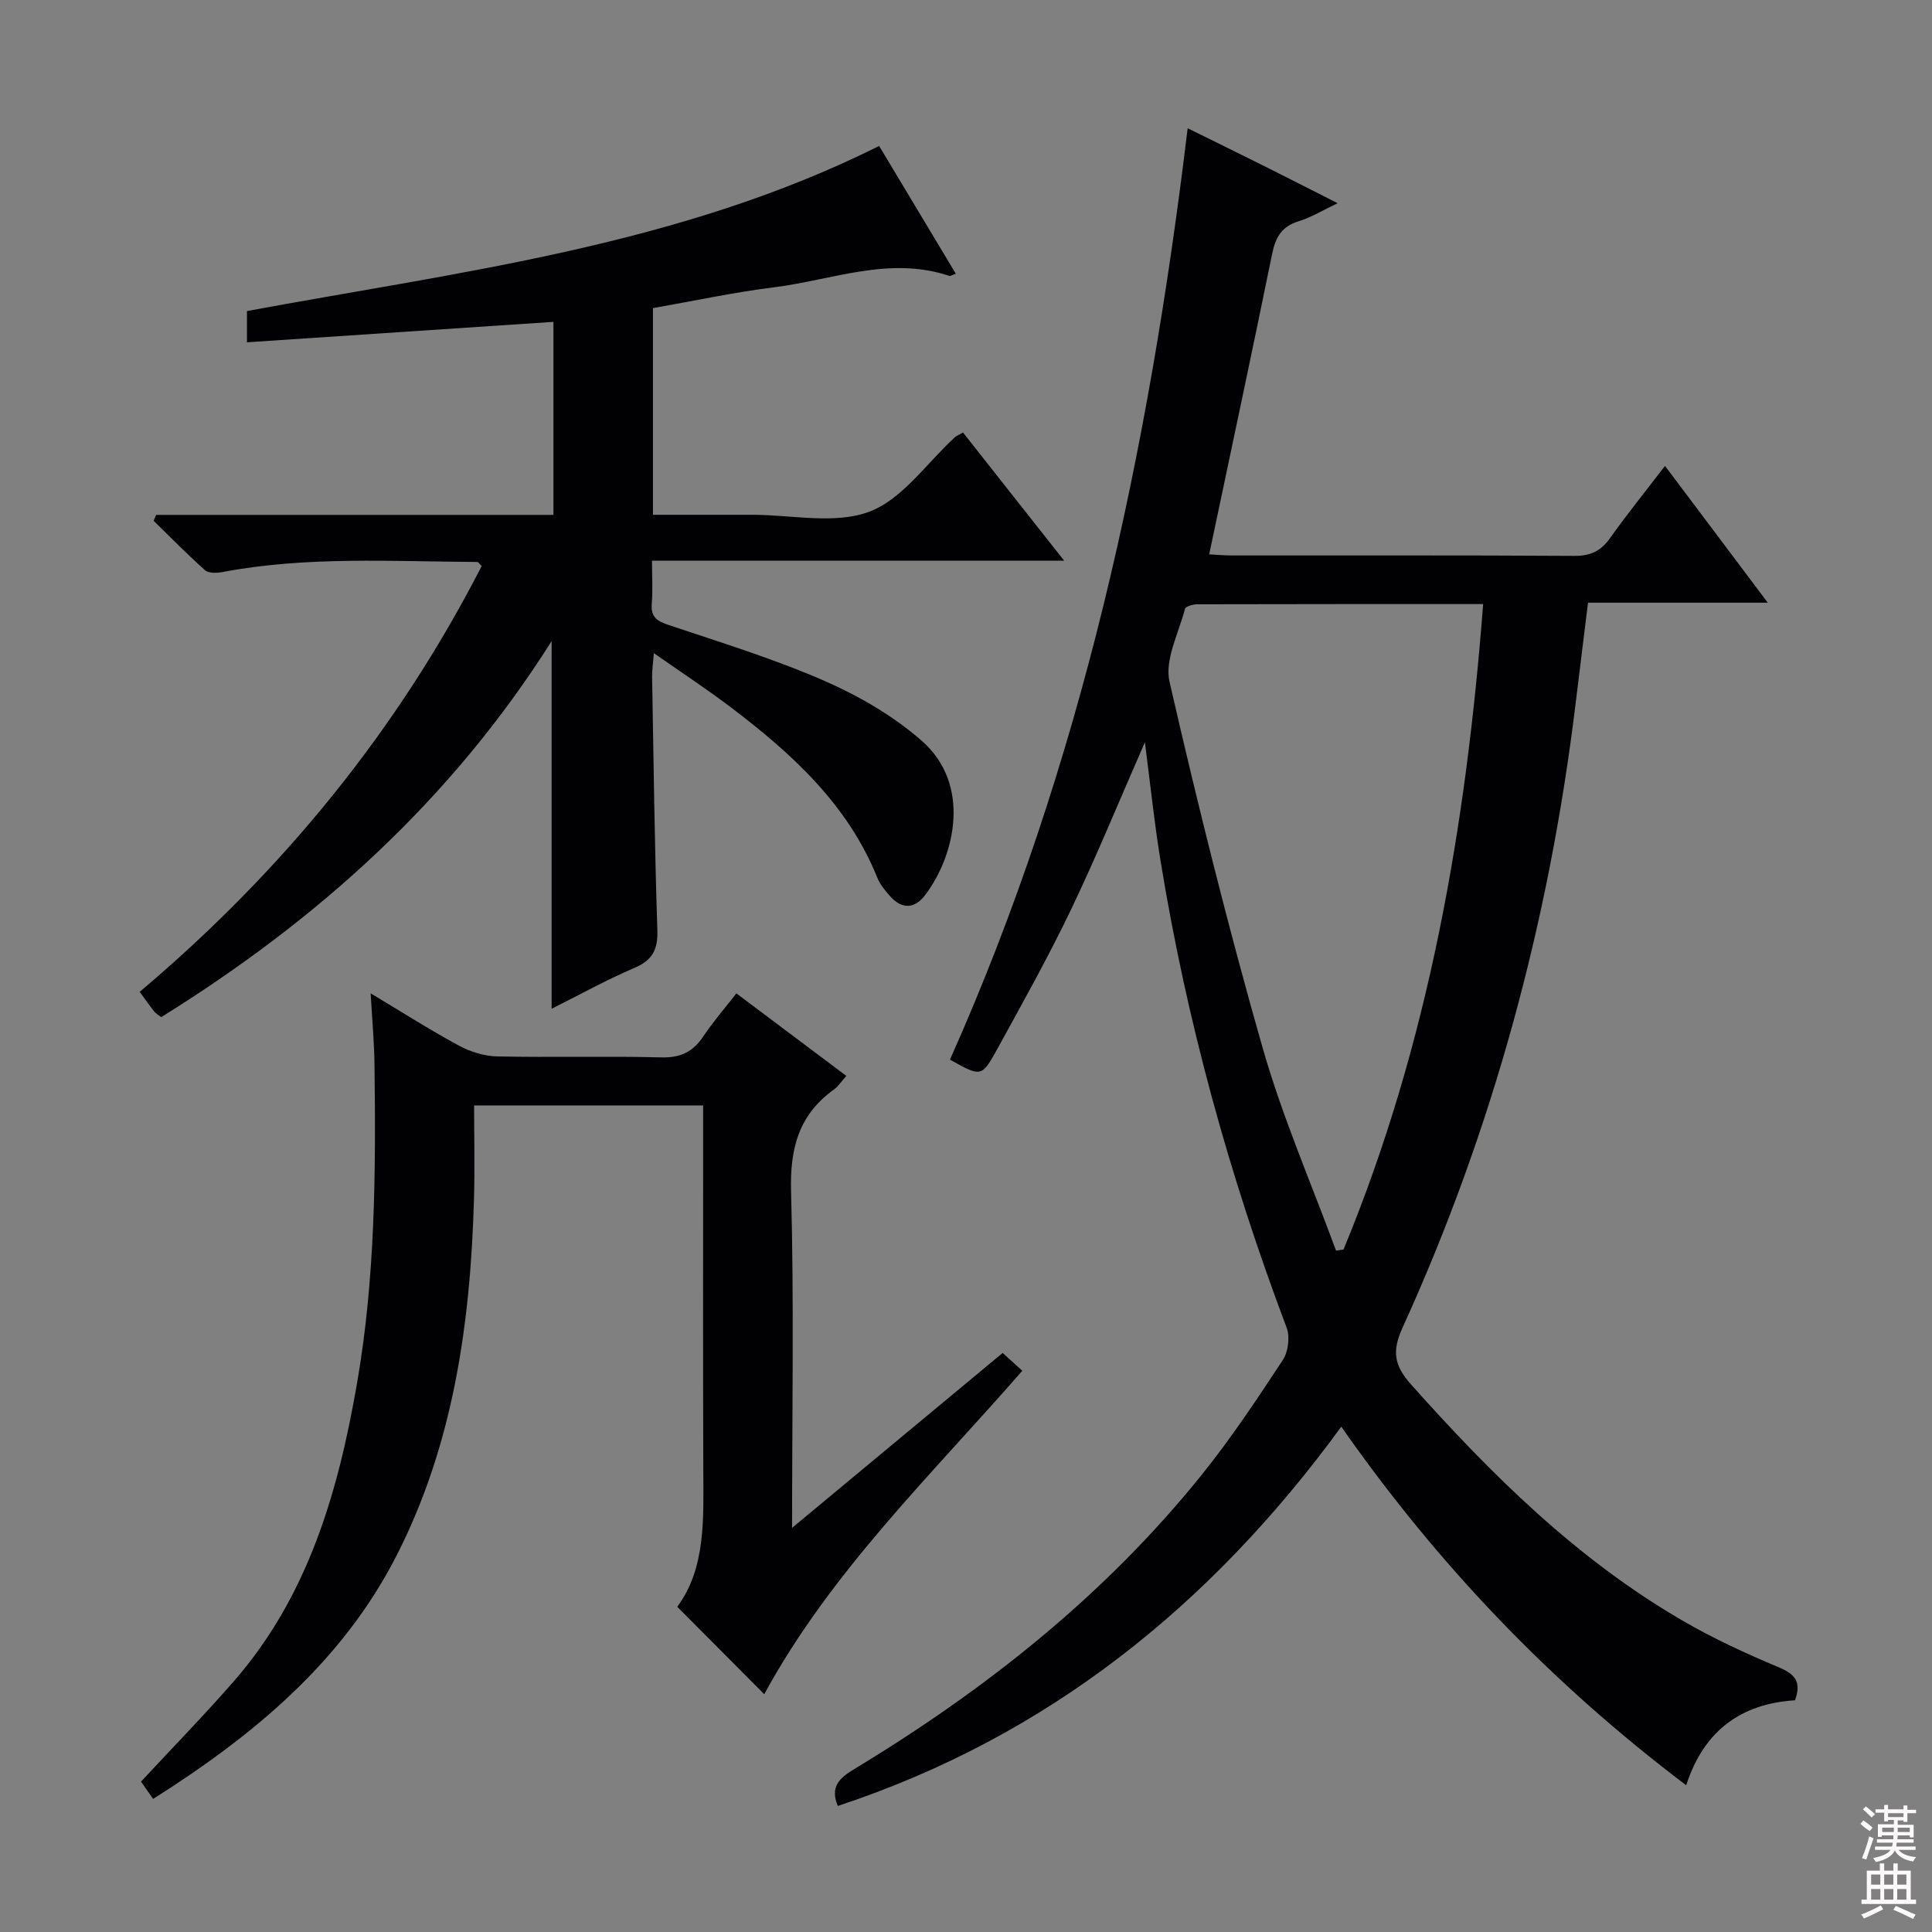
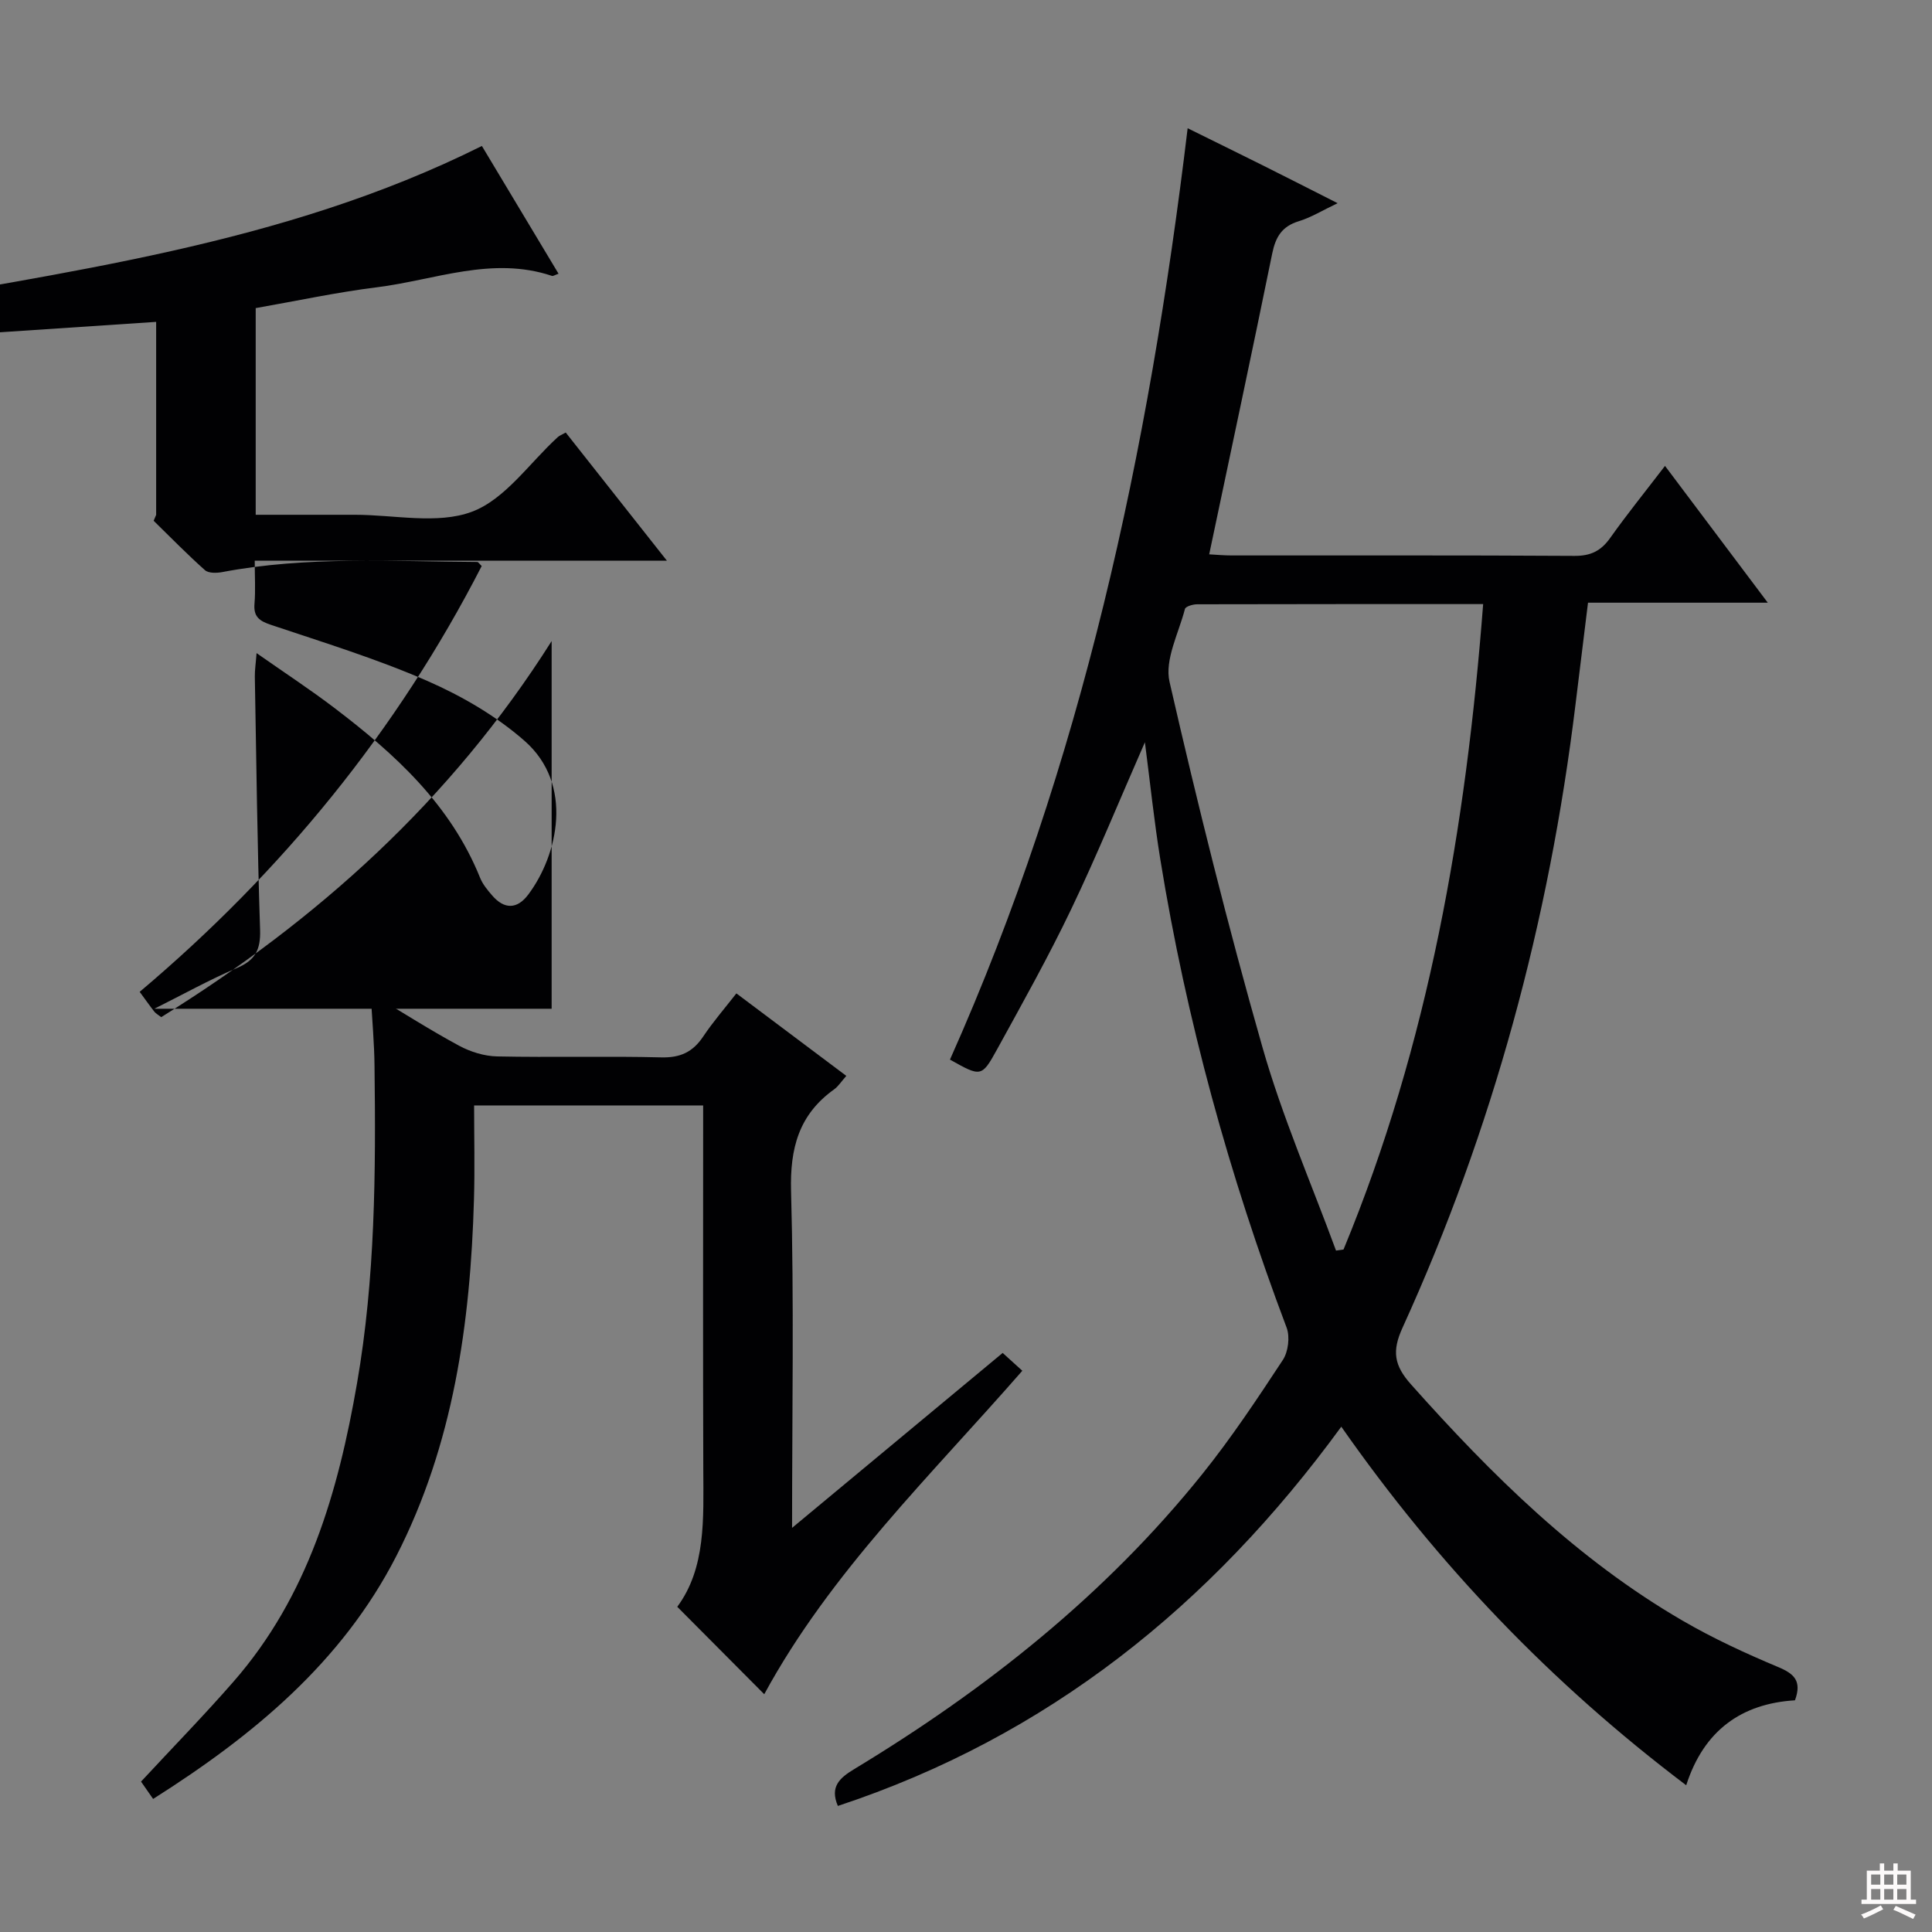
<svg xmlns="http://www.w3.org/2000/svg" enable-background="new 0 0 400 400" viewBox="0 0 400 400">
  <rect x="0" y="0" width="400" height="400" fill="#808080" stroke="none" />
  <g fill="#010103">
    <path d="m371.63 352.03c-11.02.68-18.85 6.18-22.52 17.59-28-21.16-51.42-45.65-71.41-74.24-27.03 37.04-60.84 64.18-104.23 78.52-1.71-3.99.39-5.82 3.41-7.64 27.26-16.49 51.97-36.07 72.02-61.04 6.03-7.51 11.39-15.58 16.69-23.64 1.13-1.71 1.51-4.8.79-6.71-11.88-31.48-20.77-63.74-26.15-96.95-1.27-7.83-2.09-15.74-3.19-24.25-5.27 12.01-9.94 23.46-15.27 34.59-4.73 9.88-10.1 19.47-15.38 29.08-3.15 5.72-3.33 5.62-9.71 2.04 27.28-61.13 41.16-125.81 49.21-192.83 5.54 2.74 10.52 5.17 15.48 7.65 4.89 2.44 9.77 4.93 15.57 7.87-3.18 1.51-5.5 2.96-8.04 3.73-3.49 1.06-4.8 3.26-5.5 6.68-4.21 20.64-8.62 41.24-13.05 62.29 1.47.08 3.05.23 4.62.23 23.67.02 47.33-.06 71 .09 3.39.02 5.51-1.04 7.42-3.74 3.46-4.88 7.23-9.54 11.33-14.89 7.05 9.38 13.88 18.47 21.28 28.32-12.81 0-24.83 0-37.22 0-.9 7.36-1.75 14.22-2.59 21.08-5.46 44.82-17.09 87.95-35.83 129.07-2.17 4.77-1.76 7.73 1.76 11.68 16.69 18.74 34.4 36.25 56.26 48.94 6.3 3.66 12.97 6.74 19.69 9.56 3.38 1.4 5.03 2.89 3.56 6.92zm-95.02-93.11c.52-.07 1.04-.15 1.55-.22 17.64-42.63 25.36-87.41 28.91-133.63-20.3 0-39.77-.01-59.24.04-.87 0-2.36.45-2.5.97-1.3 5.02-4.24 10.53-3.19 15.09 5.81 25.36 12.1 50.64 19.24 75.66 4.08 14.32 10.08 28.08 15.23 42.09z" />
-     <path d="m114.21 208.85c0-25.27 0-50.09 0-76.12-20.91 33.09-48.63 57.83-80.83 77.86-.69-.54-1.15-.77-1.43-1.14-1.01-1.29-1.95-2.64-3.03-4.1 29.45-24.85 53.28-53.99 70.81-88.16-.48-.45-.7-.84-.92-.84-17.62-.09-35.28-1.23-52.77 2.09-1.16.22-2.86.27-3.6-.39-3.67-3.26-7.11-6.79-10.63-10.23.17-.41.35-.81.52-1.22h82.25c0-13.46 0-26.22 0-39.96-21.22 1.42-42.18 2.81-63.45 4.23 0-2.23 0-4.31 0-6.47 44.36-8.21 89.41-13.48 130.89-34.18 5.09 8.48 10.45 17.42 15.87 26.45-.76.26-1.12.53-1.36.45-12.4-4.16-24.23.86-36.25 2.36-8.37 1.04-16.64 2.83-25.09 4.31v42.79h18.02 2.5c8.16-.01 17.11 2.05 24.27-.64 6.88-2.59 11.9-10.1 17.75-15.44.34-.31.82-.48 1.65-.95 6.75 8.55 13.47 17.07 20.94 26.53-29.05 0-56.91 0-85.33 0 0 3.35.18 6.15-.05 8.91-.23 2.72 1.02 3.58 3.44 4.39 10.85 3.64 21.84 7.01 32.3 11.58 7.2 3.15 14.33 7.29 20.2 12.45 10.24 9.01 6.87 23.62.75 31.79-2.3 3.07-4.95 3.12-7.48.2-.97-1.12-1.97-2.33-2.51-3.68-6.1-15.13-17.61-25.62-30.17-35.16-5.01-3.81-10.28-7.26-16.1-11.34-.16 2.14-.38 3.51-.36 4.88.31 17.47.51 34.95 1.09 52.42.13 4.09-.99 6.29-4.81 7.9-5.77 2.46-11.28 5.54-17.08 8.43z" />
+     <path d="m114.21 208.85c0-25.27 0-50.09 0-76.12-20.91 33.09-48.63 57.83-80.83 77.86-.69-.54-1.15-.77-1.43-1.14-1.01-1.29-1.95-2.64-3.03-4.1 29.45-24.85 53.28-53.99 70.81-88.16-.48-.45-.7-.84-.92-.84-17.62-.09-35.28-1.23-52.77 2.09-1.16.22-2.86.27-3.6-.39-3.67-3.26-7.11-6.79-10.63-10.23.17-.41.35-.81.52-1.22c0-13.46 0-26.22 0-39.96-21.22 1.42-42.18 2.81-63.45 4.23 0-2.23 0-4.31 0-6.47 44.36-8.21 89.41-13.48 130.89-34.18 5.09 8.48 10.45 17.42 15.87 26.45-.76.26-1.12.53-1.36.45-12.4-4.16-24.23.86-36.25 2.36-8.37 1.04-16.64 2.83-25.09 4.31v42.79h18.02 2.5c8.16-.01 17.11 2.05 24.27-.64 6.88-2.59 11.9-10.1 17.75-15.44.34-.31.82-.48 1.65-.95 6.75 8.55 13.47 17.07 20.94 26.53-29.05 0-56.91 0-85.33 0 0 3.35.18 6.15-.05 8.91-.23 2.72 1.02 3.58 3.44 4.39 10.85 3.64 21.84 7.01 32.3 11.58 7.2 3.15 14.33 7.29 20.2 12.45 10.24 9.01 6.87 23.62.75 31.79-2.3 3.07-4.95 3.12-7.48.2-.97-1.12-1.97-2.33-2.51-3.68-6.1-15.13-17.61-25.62-30.17-35.16-5.01-3.81-10.28-7.26-16.1-11.34-.16 2.14-.38 3.51-.36 4.88.31 17.47.51 34.95 1.09 52.42.13 4.09-.99 6.29-4.81 7.9-5.77 2.46-11.28 5.54-17.08 8.43z" />
    <path d="m76.74 205.66c6.66 3.99 12.36 7.63 18.3 10.84 2.36 1.27 5.23 2.17 7.89 2.22 11.32.24 22.66-.09 33.98.2 3.96.1 6.54-1.12 8.68-4.32 2.02-3.02 4.42-5.79 6.87-8.93 7.64 5.73 15.05 11.29 22.76 17.08-1.04 1.17-1.66 2.18-2.55 2.81-7.29 5.23-9.13 12.18-8.89 21.05.63 22.8.21 45.63.21 69.72 14.94-12.41 29.14-24.21 43.6-36.22 1.29 1.17 2.48 2.25 4.07 3.69-18.97 21.73-39.75 41.77-53.43 66.97-5.9-5.93-11.73-11.79-18.01-18.1 5.95-8.04 5.42-18.22 5.39-28.38-.08-23.15-.03-46.31-.03-69.47 0-1.82 0-3.64 0-5.95-15.81 0-31.32 0-47.42 0 0 6.56.16 13.01-.03 19.44-.73 25.63-4.25 50.76-16.09 73.88-11.28 22.01-29.66 37.17-50.34 50.26-1.03-1.48-1.86-2.67-2.5-3.59 6.51-7.02 13.02-13.68 19.14-20.69 15.46-17.69 21.68-39.26 25.58-61.78 3.77-21.74 3.9-43.67 3.62-65.62-.04-4.71-.48-9.45-.8-15.11z" />
  </g>
-   <path d="m385.2 377.6.6-.7c.6.4 1.3.9 1.9 1.5l-.6.7c-.8-.5-1.4-1-1.9-1.5zm.3 7.1c.6-1.4 1.1-2.9 1.5-4.5.3.1.6.3.9.4-.5 1.4-1 2.9-1.5 4.4zm.2-10.1.6-.6c.7.5 1.3 1.1 1.9 1.6l-.7.7c-.6-.6-1.2-1.2-1.8-1.7zm8.4-.8h.8v.9h1.8v.7h-1.8v1.8h-.8v-.3h-1.2v.9h3.3v2.6h-.8v-.4h-2.5c0 .3 0 .6-.1.8h3.4v.7h-3.5c0 .3-.1.6-.1.8h4v.7h-3.5c.7.9 1.9 1.3 3.6 1.5-.2.2-.4.5-.6.9-1.9-.3-3.2-1.1-3.8-2.3-.5 1.1-1.8 2-3.9 2.4-.2-.3-.4-.5-.6-.8 1.9-.4 3.1-.9 3.6-1.7h-3.2v-.7h3.5c.1-.2.1-.5.2-.8h-3.3v-.7h3.4c0-.2 0-.5 0-.8h-2.4v.3h-.8v-2.6h3.3v-.9h-1.2v.3h-.8v-1.8h-1.8v-.7h1.8v-.9h.8v.9h3.2zm-4.4 5.5h2.4c0-.3 0-.6 0-.9h-2.4zm1.2-3.1h3.2v-.8h-3.2zm4.4 2.2h-2.4v.9h2.5v-.9z" fill="#fcfafa" />
  <path d="m389.2 385.8h.9v1.5h1.9v-1.5h.9v1.5h2.7v6h1.1v.9h-11.3v-.9h1.1v-6h2.7zm.2 8.7.5.8c-1.2.6-2.5 1.3-4 1.9-.2-.3-.3-.6-.6-.8 1.6-.6 3-1.3 4.1-1.9zm-2-4.3h1.9v-2.1h-1.9zm0 3.1h1.9v-2.2h-1.9zm2.7-3.1h1.9v-2.1h-1.9zm0 3.1h1.9v-2.2h-1.9zm2.4 1.3c1.4.6 2.7 1.2 4.1 1.8l-.5.9c-1.5-.7-2.8-1.4-4.1-1.9zm2.2-6.5h-1.9v2.1h1.9zm-1.9 5.2h1.9v-2.2h-1.9z" fill="#fcfafa" />
</svg>